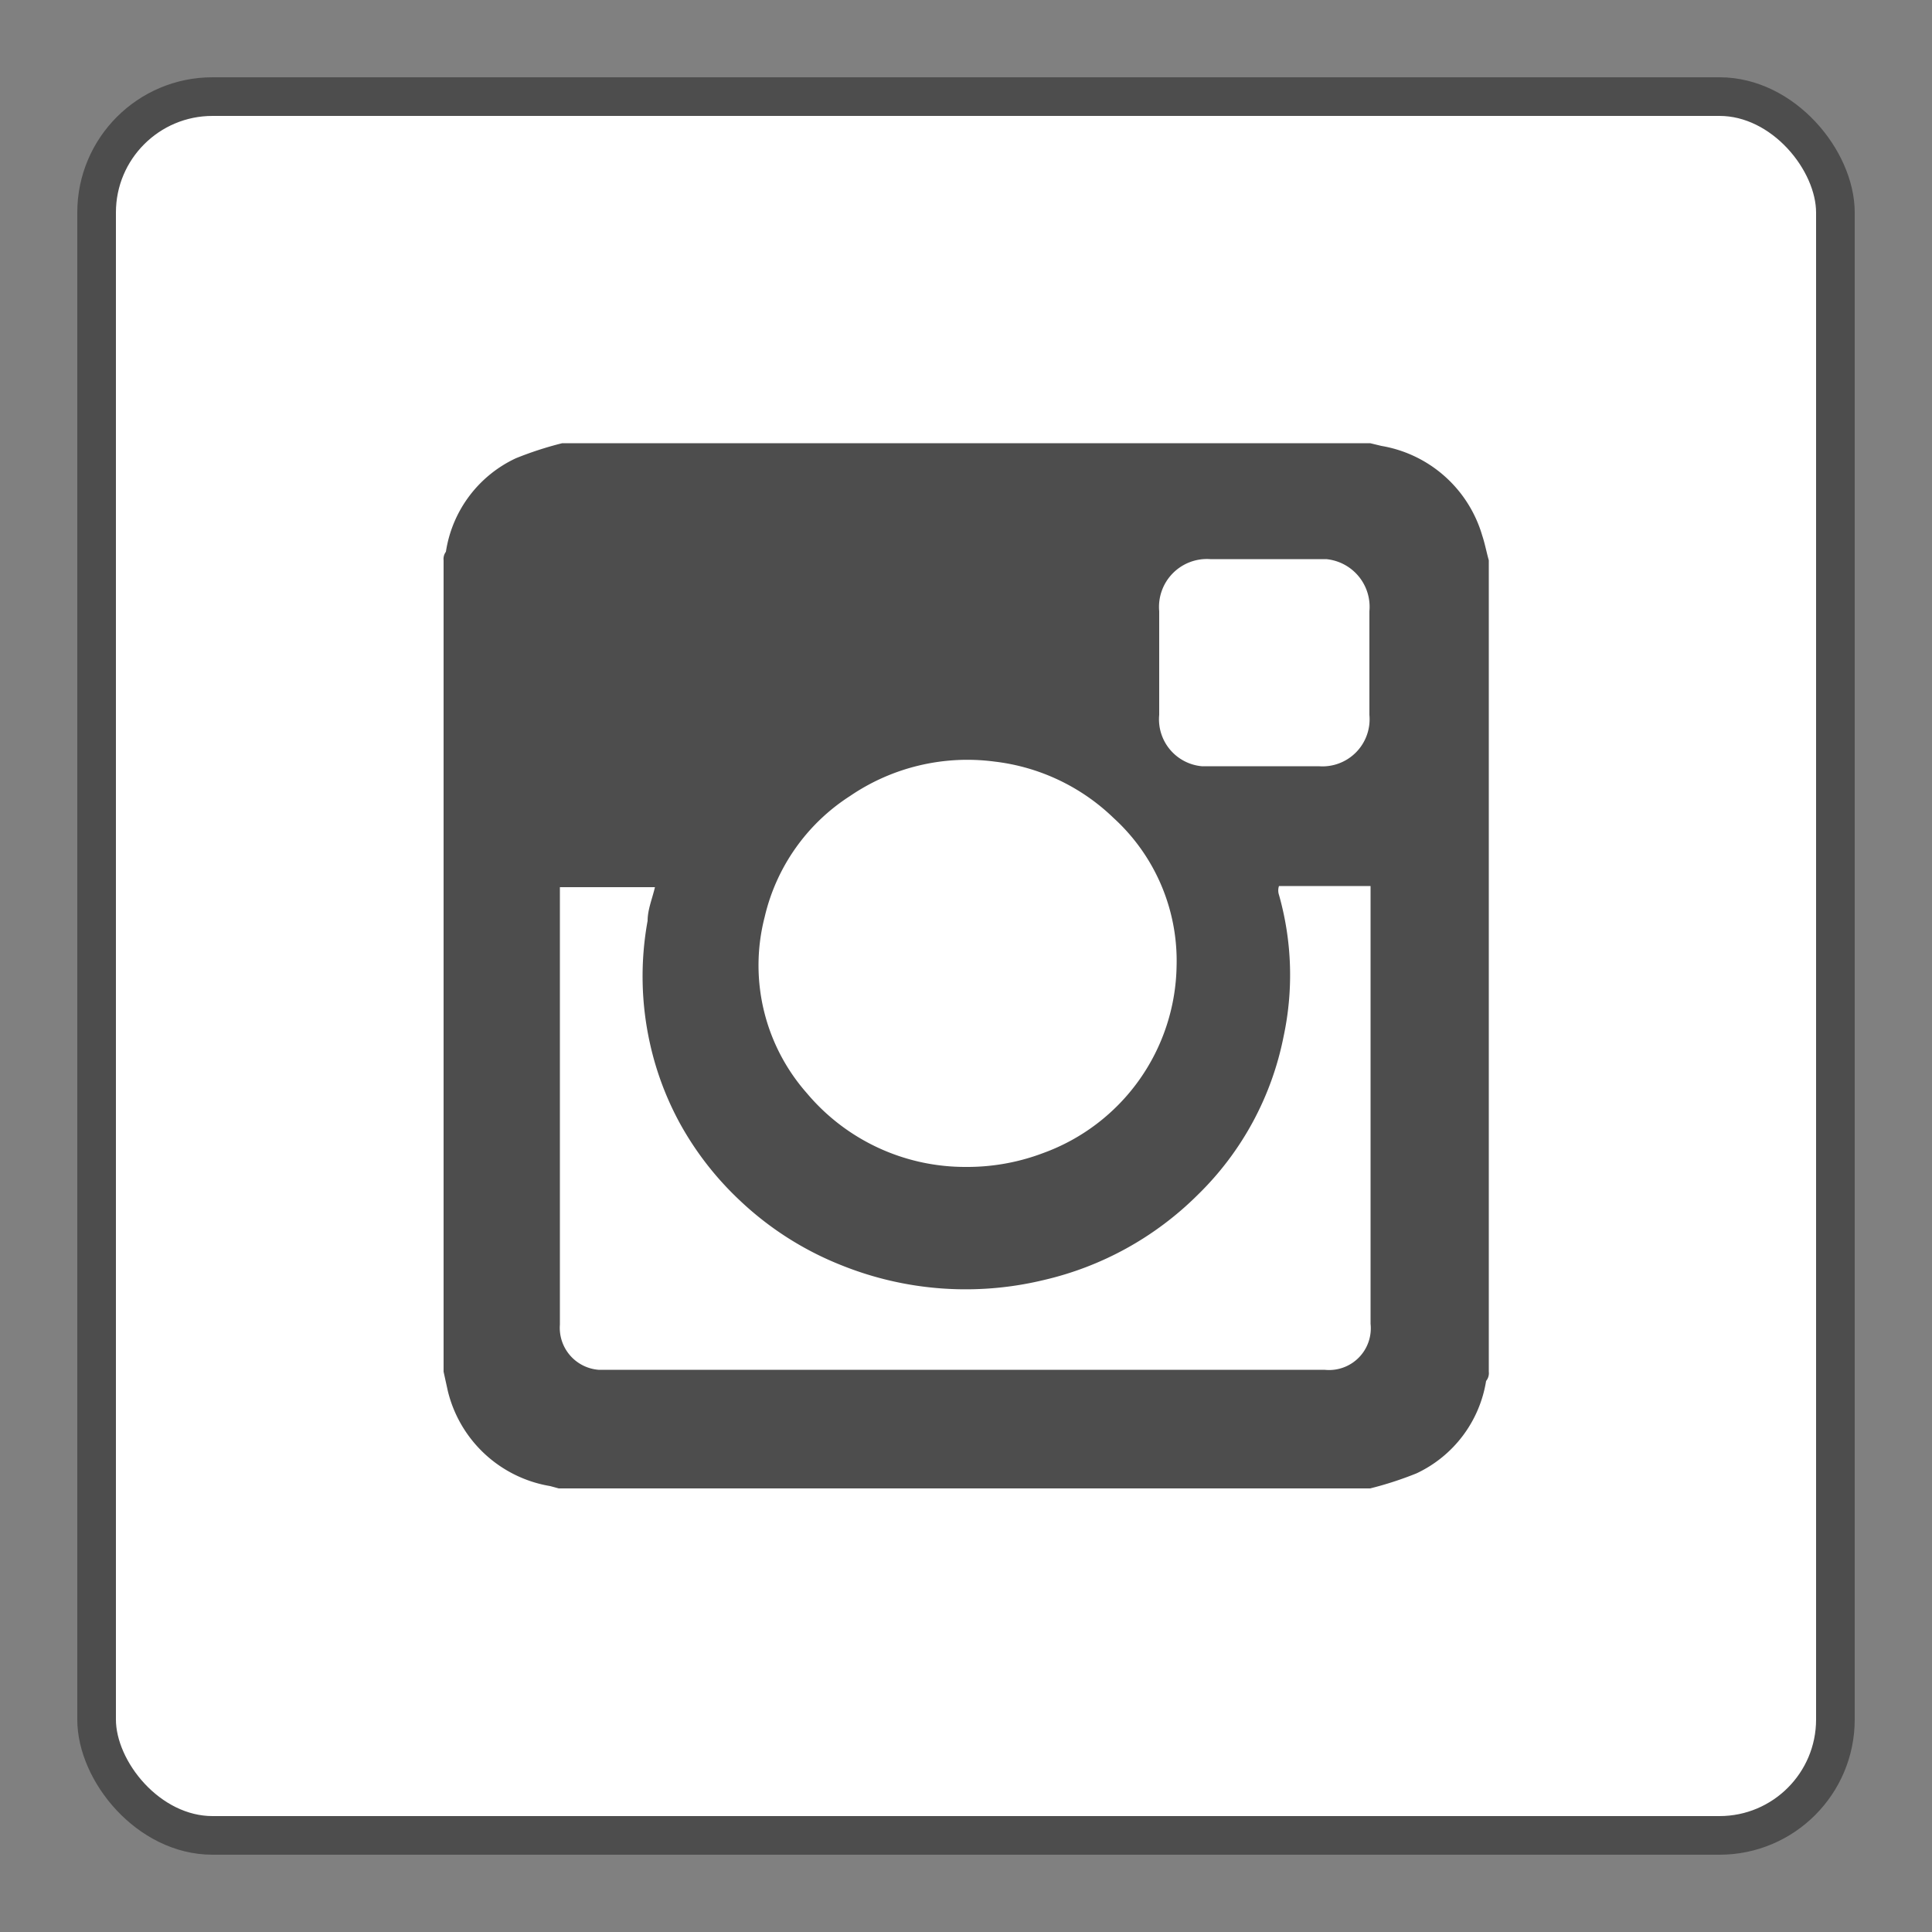
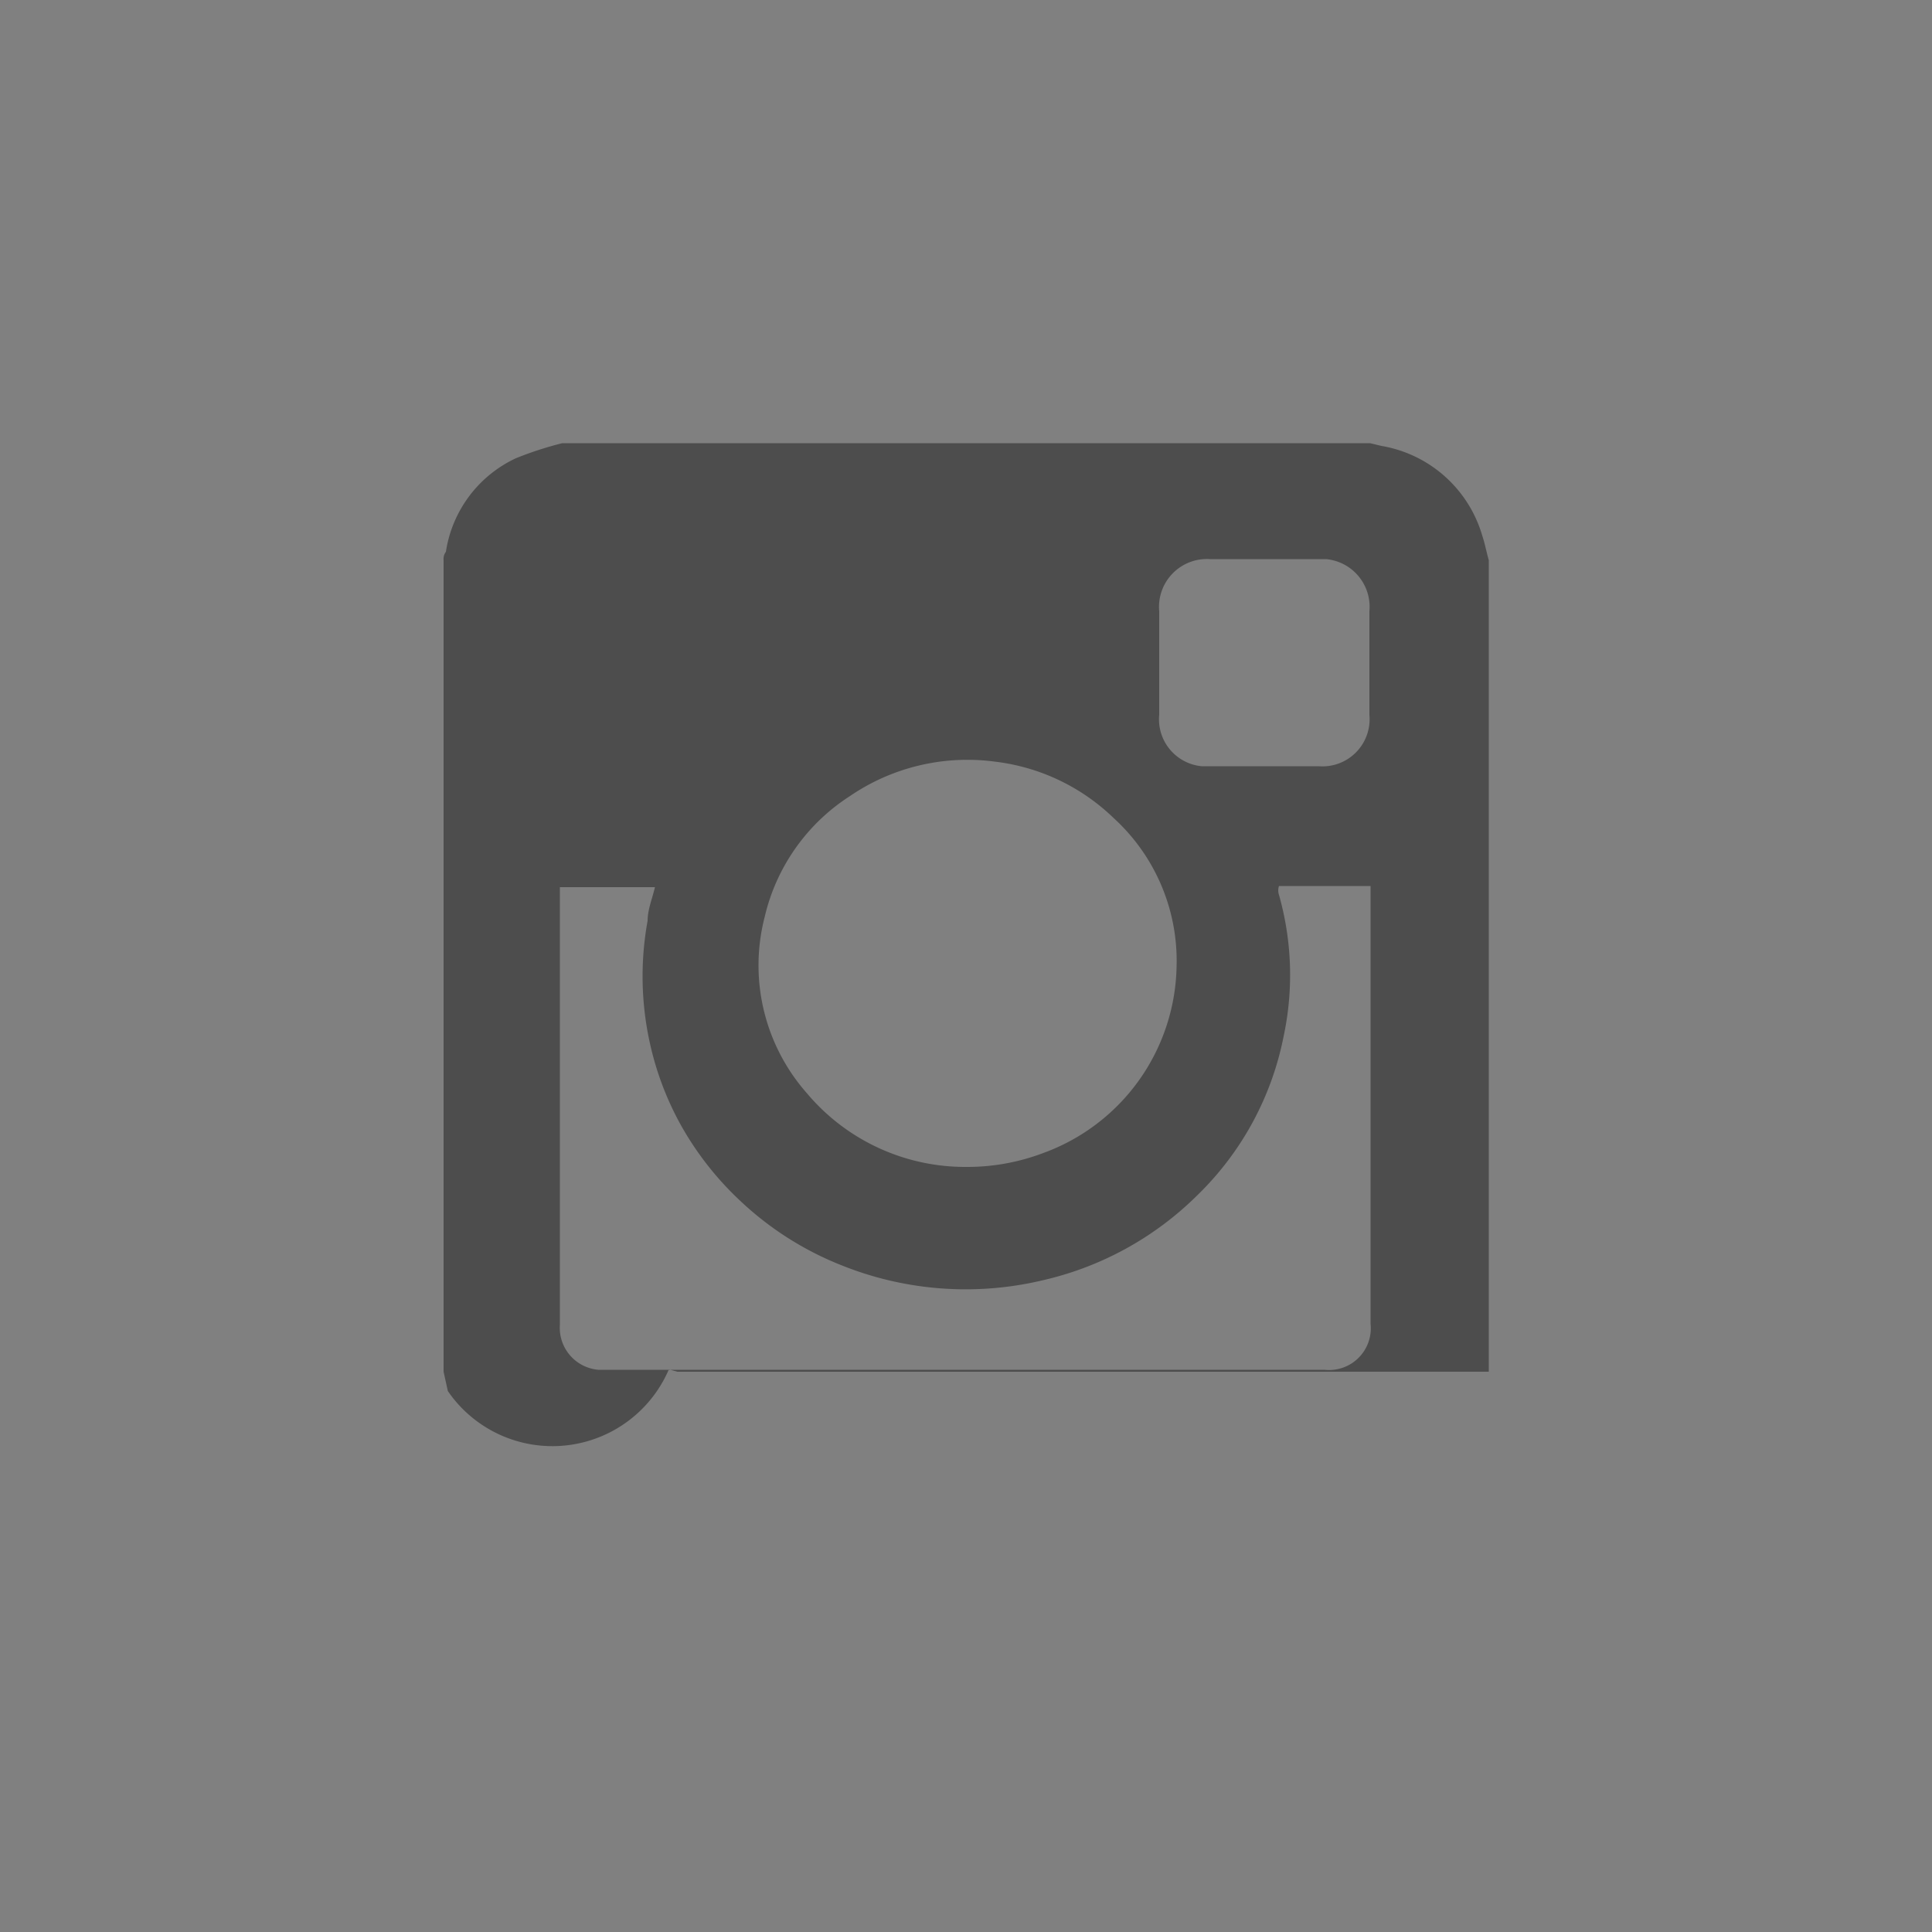
<svg xmlns="http://www.w3.org/2000/svg" id="Layer_1" data-name="Layer 1" viewBox="0 0 50 50">
  <rect x="0" y="0" width="50" height="50" fill="#808080" stroke="none" />
  <defs>
    <style>.cls-1{fill:#fff;stroke:#4d4d4d;stroke-miterlimit:10;}.cls-2{fill:#4d4d4d;}</style>
  </defs>
  <title>socialmedia</title>
-   <rect class="cls-1" x="2.5" y="2.5" width="45" height="45" rx="3" ry="3" />
  <g id="_5MlTe5.tif" data-name=" 5MlTe5.tif">
-     <path class="cls-2" d="M11.48,35.5v-21a0.31,0.31,0,0,1,.06-0.22,3.2,3.2,0,0,1,1.81-2.42,9,9,0,0,1,1.2-.39H35.46l0.29,0.07a3.29,3.29,0,0,1,2.61,2.32c0.07,0.21.11,0.43,0.17,0.64v21a0.32,0.32,0,0,1-.07.24,3.2,3.2,0,0,1-1.8,2.39,9.09,9.09,0,0,1-1.2.39h-21l-0.22-.06A3.28,3.28,0,0,1,11.59,36ZM33.1,22.93a0.36,0.36,0,0,0,0,.23,7.6,7.6,0,0,1,.12,3.66A7.84,7.84,0,0,1,31,30.92a8.3,8.3,0,0,1-4,2.21,8.61,8.61,0,0,1-5.21-.38,8.22,8.22,0,0,1-2.63-1.67,8.08,8.08,0,0,1-1.56-2A7.86,7.86,0,0,1,16.82,27a8,8,0,0,1-.06-3.17c0-.29.12-0.57,0.19-0.87H14.49v0.2q0,5.56,0,11.12a1.09,1.09,0,0,0,1,1.17H34.28a1.08,1.08,0,0,0,1.19-1.19V22.93H33.1ZM25,30.2a5.54,5.54,0,0,0,2-.36A5.24,5.24,0,0,0,30.45,25a5,5,0,0,0-1.63-3.83,5.32,5.32,0,0,0-3.08-1.46A5.39,5.39,0,0,0,22,20.6a5.09,5.09,0,0,0-2.21,3.13,5,5,0,0,0,1.09,4.56A5.35,5.35,0,0,0,25,30.2Zm7.68-10.37h1.45a1.22,1.22,0,0,0,1.31-1.33V15.82a1.24,1.24,0,0,0-1.12-1.35h-3A1.24,1.24,0,0,0,30,15.82V18.5a1.22,1.22,0,0,0,1.1,1.33h1.58Z" />
+     <path class="cls-2" d="M11.48,35.5v-21a0.31,0.31,0,0,1,.06-0.22,3.2,3.2,0,0,1,1.81-2.42,9,9,0,0,1,1.2-.39H35.46l0.29,0.07a3.29,3.29,0,0,1,2.61,2.32c0.07,0.21.11,0.43,0.17,0.64v21h-21l-0.22-.06A3.28,3.28,0,0,1,11.59,36ZM33.1,22.93a0.36,0.36,0,0,0,0,.23,7.6,7.6,0,0,1,.12,3.66A7.84,7.84,0,0,1,31,30.92a8.3,8.3,0,0,1-4,2.21,8.61,8.61,0,0,1-5.21-.38,8.22,8.22,0,0,1-2.63-1.67,8.08,8.08,0,0,1-1.56-2A7.86,7.86,0,0,1,16.82,27a8,8,0,0,1-.06-3.17c0-.29.12-0.57,0.19-0.87H14.49v0.2q0,5.56,0,11.12a1.09,1.09,0,0,0,1,1.17H34.28a1.08,1.08,0,0,0,1.19-1.19V22.93H33.1ZM25,30.2a5.54,5.54,0,0,0,2-.36A5.24,5.24,0,0,0,30.45,25a5,5,0,0,0-1.63-3.83,5.32,5.32,0,0,0-3.08-1.46A5.39,5.39,0,0,0,22,20.6a5.09,5.09,0,0,0-2.21,3.13,5,5,0,0,0,1.09,4.56A5.35,5.35,0,0,0,25,30.2Zm7.68-10.37h1.45a1.22,1.22,0,0,0,1.31-1.33V15.82a1.24,1.24,0,0,0-1.12-1.35h-3A1.24,1.24,0,0,0,30,15.82V18.5a1.22,1.22,0,0,0,1.1,1.33h1.58Z" />
  </g>
</svg>